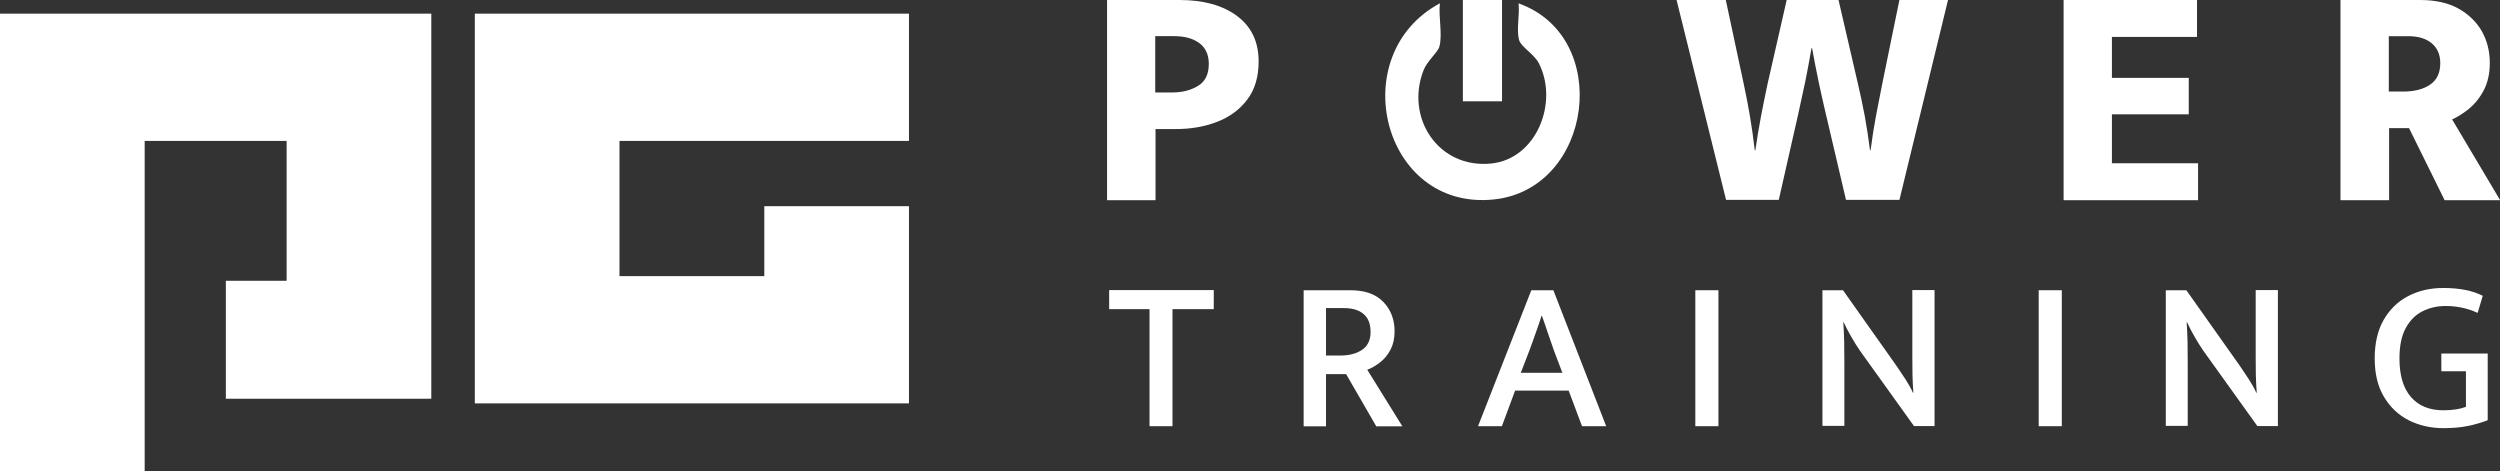
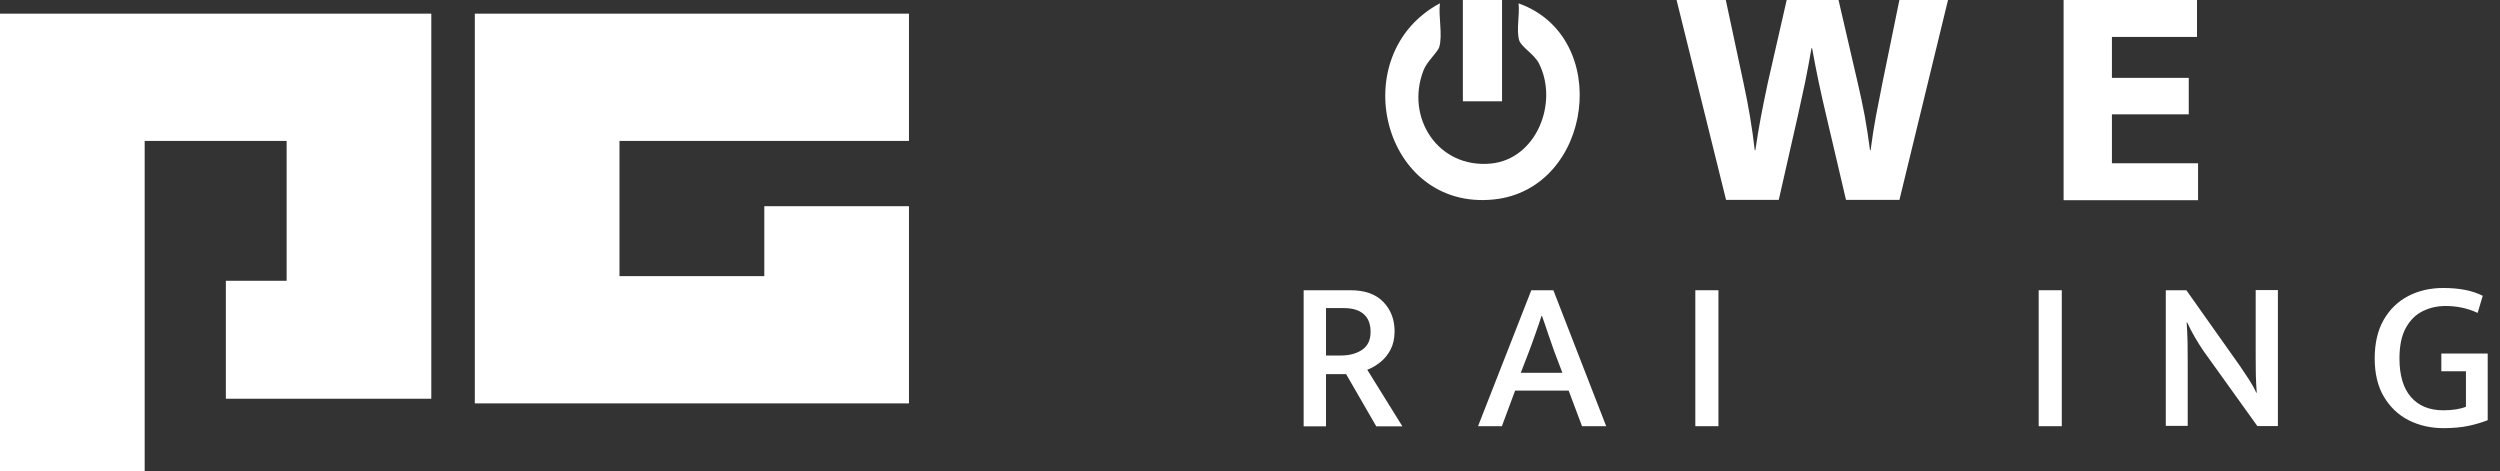
<svg xmlns="http://www.w3.org/2000/svg" id="Camada_1" data-name="Camada 1" viewBox="0 0 166.59 31.39">
  <rect x="0" y="0" width="166.59" height="31.39" fill="#333333" stroke="none" />
  <defs>
    <style>      .cls-1 {        fill: #fff;      }    </style>
  </defs>
  <g>
    <polygon class="cls-1" points="41.28 9.39 60.57 9.39 60.57 .91 41.28 .91 31.64 .91 31.64 9.39 31.64 18.4 31.64 26.57 31.64 26.88 60.57 26.88 60.57 26.57 60.57 18.4 60.57 13.74 50.93 13.74 50.93 18.4 41.28 18.4 41.28 9.39" />
    <polyline class="cls-1" points="0 .91 0 9.39 0 31.39 9.64 31.39 9.64 9.39 19.1 9.39 19.1 18.71 15.05 18.71 15.05 26.57 19.1 26.57 28.74 26.57 28.74 18.71 28.74 9.39 28.74 .91" />
  </g>
  <g>
    <g>
      <g>
        <path class="cls-1" d="M101.18.22c6.31,2.23,4.96,12.38-1.63,13.07-7.44.78-10-9.64-3.6-13.07-.11.86.19,2.1-.04,2.9-.1.36-.82.96-1.05,1.56-1.23,3.15.96,6.55,4.48,6.22,3.05-.29,4.54-4.08,3.2-6.69-.3-.59-1.18-1.09-1.31-1.53-.2-.69.05-1.72-.04-2.46Z" />
        <rect class="cls-1" x="97.48" width="2.61" height="6.75" />
      </g>
-       <path class="cls-1" d="M73.77,13.33V0h4.83c1.61,0,2.89.36,3.84,1.07.95.71,1.43,1.72,1.43,3.02,0,1.03-.25,1.88-.76,2.55-.51.67-1.18,1.16-2.01,1.48-.83.32-1.75.48-2.75.48h-1.35v4.74h-3.22ZM76.98,6.16h1.16c.63,0,1.2-.14,1.68-.43.49-.29.73-.78.73-1.47,0-.61-.21-1.07-.62-1.38-.42-.31-.97-.47-1.66-.47h-1.29v3.75Z" />
      <path class="cls-1" d="M115.02,13.33l-3.3-13.33h3.28l1.19,5.57c.32,1.47.57,2.95.74,4.44h.04c.11-.78.24-1.53.38-2.28.14-.74.29-1.46.44-2.17l1.27-5.57h3.45l1.29,5.57c.17.72.32,1.44.46,2.17.13.73.25,1.49.35,2.28h.04c.1-.79.22-1.56.36-2.3.14-.74.28-1.46.42-2.15l1.14-5.57h3.24l-3.24,13.33h-3.56l-1.33-5.67c-.17-.71-.33-1.43-.49-2.18-.16-.75-.3-1.5-.44-2.26h-.04c-.13.76-.27,1.51-.42,2.25-.16.74-.31,1.46-.47,2.17l-1.29,5.69h-3.51Z" />
      <path class="cls-1" d="M137.51,13.33V0h8.89v2.46h-5.67v2.73h5.12v2.43h-5.12v3.26h5.74v2.46h-8.95Z" />
-       <path class="cls-1" d="M155.96,13.33V0h5.29c1.03,0,1.89.19,2.57.57.68.38,1.2.89,1.56,1.51.35.63.53,1.33.53,2.11,0,.72-.14,1.33-.41,1.84-.27.51-.61.92-.99,1.23-.39.31-.76.54-1.11.7l3.2,5.38h-3.7l-2.37-4.8h-1.33v4.8h-3.22ZM159.18,6.1h.97c.73,0,1.33-.15,1.78-.46.45-.3.68-.78.68-1.43,0-.55-.18-.99-.55-1.31-.37-.32-.9-.49-1.59-.49h-1.29v3.68Z" />
    </g>
    <g>
-       <path class="cls-1" d="M76.6,28.4v-7.8h-2.69v-1.27h6.97v1.27h-2.75v7.8h-1.54Z" />
      <path class="cls-1" d="M86.87,28.4v-9.06h3.11c.97,0,1.7.26,2.2.78.5.52.75,1.17.75,1.96,0,.47-.09.87-.27,1.22-.18.34-.41.62-.69.84-.28.22-.57.39-.86.5l2.34,3.77h-1.74l-2.01-3.48h-1.34v3.48h-1.48ZM88.35,23.69h.98c.57,0,1.04-.12,1.42-.37s.58-.64.58-1.2c0-.53-.15-.92-.46-1.19s-.75-.4-1.32-.4h-1.19v3.15Z" />
      <path class="cls-1" d="M98.49,28.4l3.55-9.06h1.47l3.52,9.06h-1.61l-.89-2.37h-3.57l-.88,2.37h-1.6ZM101.35,24.84h2.76l-.55-1.45c-.14-.39-.28-.79-.41-1.18-.13-.39-.26-.78-.4-1.16h-.03c-.12.38-.25.77-.39,1.15-.13.38-.28.78-.43,1.19l-.56,1.45Z" />
      <path class="cls-1" d="M112.97,28.4v-9.06h1.54v9.06h-1.54Z" />
-       <path class="cls-1" d="M121.44,28.4v-9.06h1.37l3.58,5.06c.2.29.4.59.6.9.2.31.36.6.48.87h.03c-.03-.39-.05-.79-.06-1.19s-.01-.79-.01-1.19v-4.46h1.48v9.06h-1.37l-3.6-5.02c-.19-.28-.38-.58-.57-.91-.19-.33-.36-.65-.51-.98h-.03c.03.44.05.88.06,1.32s.01.89.01,1.34v4.24h-1.47Z" />
      <path class="cls-1" d="M135.85,28.4v-9.06h1.54v9.06h-1.54Z" />
      <path class="cls-1" d="M144.32,28.4v-9.06h1.37l3.58,5.06c.2.29.4.59.6.9.2.31.36.6.48.87h.03c-.03-.39-.05-.79-.06-1.19s-.01-.79-.01-1.19v-4.46h1.48v9.06h-1.37l-3.6-5.02c-.19-.28-.38-.58-.57-.91-.19-.33-.36-.65-.51-.98h-.03c.03.44.05.88.06,1.32s.01.89.01,1.34v4.24h-1.47Z" />
      <path class="cls-1" d="M162.82,28.53c-.85,0-1.63-.18-2.32-.53-.69-.35-1.24-.88-1.65-1.57-.41-.69-.61-1.54-.61-2.55s.2-1.87.6-2.57c.4-.69.94-1.22,1.63-1.58.69-.36,1.47-.54,2.34-.54,1.06,0,1.94.17,2.63.52l-.34,1.14c-.67-.31-1.38-.46-2.13-.46-.55,0-1.05.11-1.52.34-.47.23-.84.59-1.13,1.11s-.43,1.2-.43,2.05c0,1.11.25,1.97.76,2.56.51.59,1.23.89,2.16.89.61,0,1.12-.08,1.51-.23v-2.37h-1.64v-1.18h3.09v4.44c-.38.15-.82.28-1.29.38-.48.1-1.04.15-1.67.15Z" />
    </g>
  </g>
</svg>